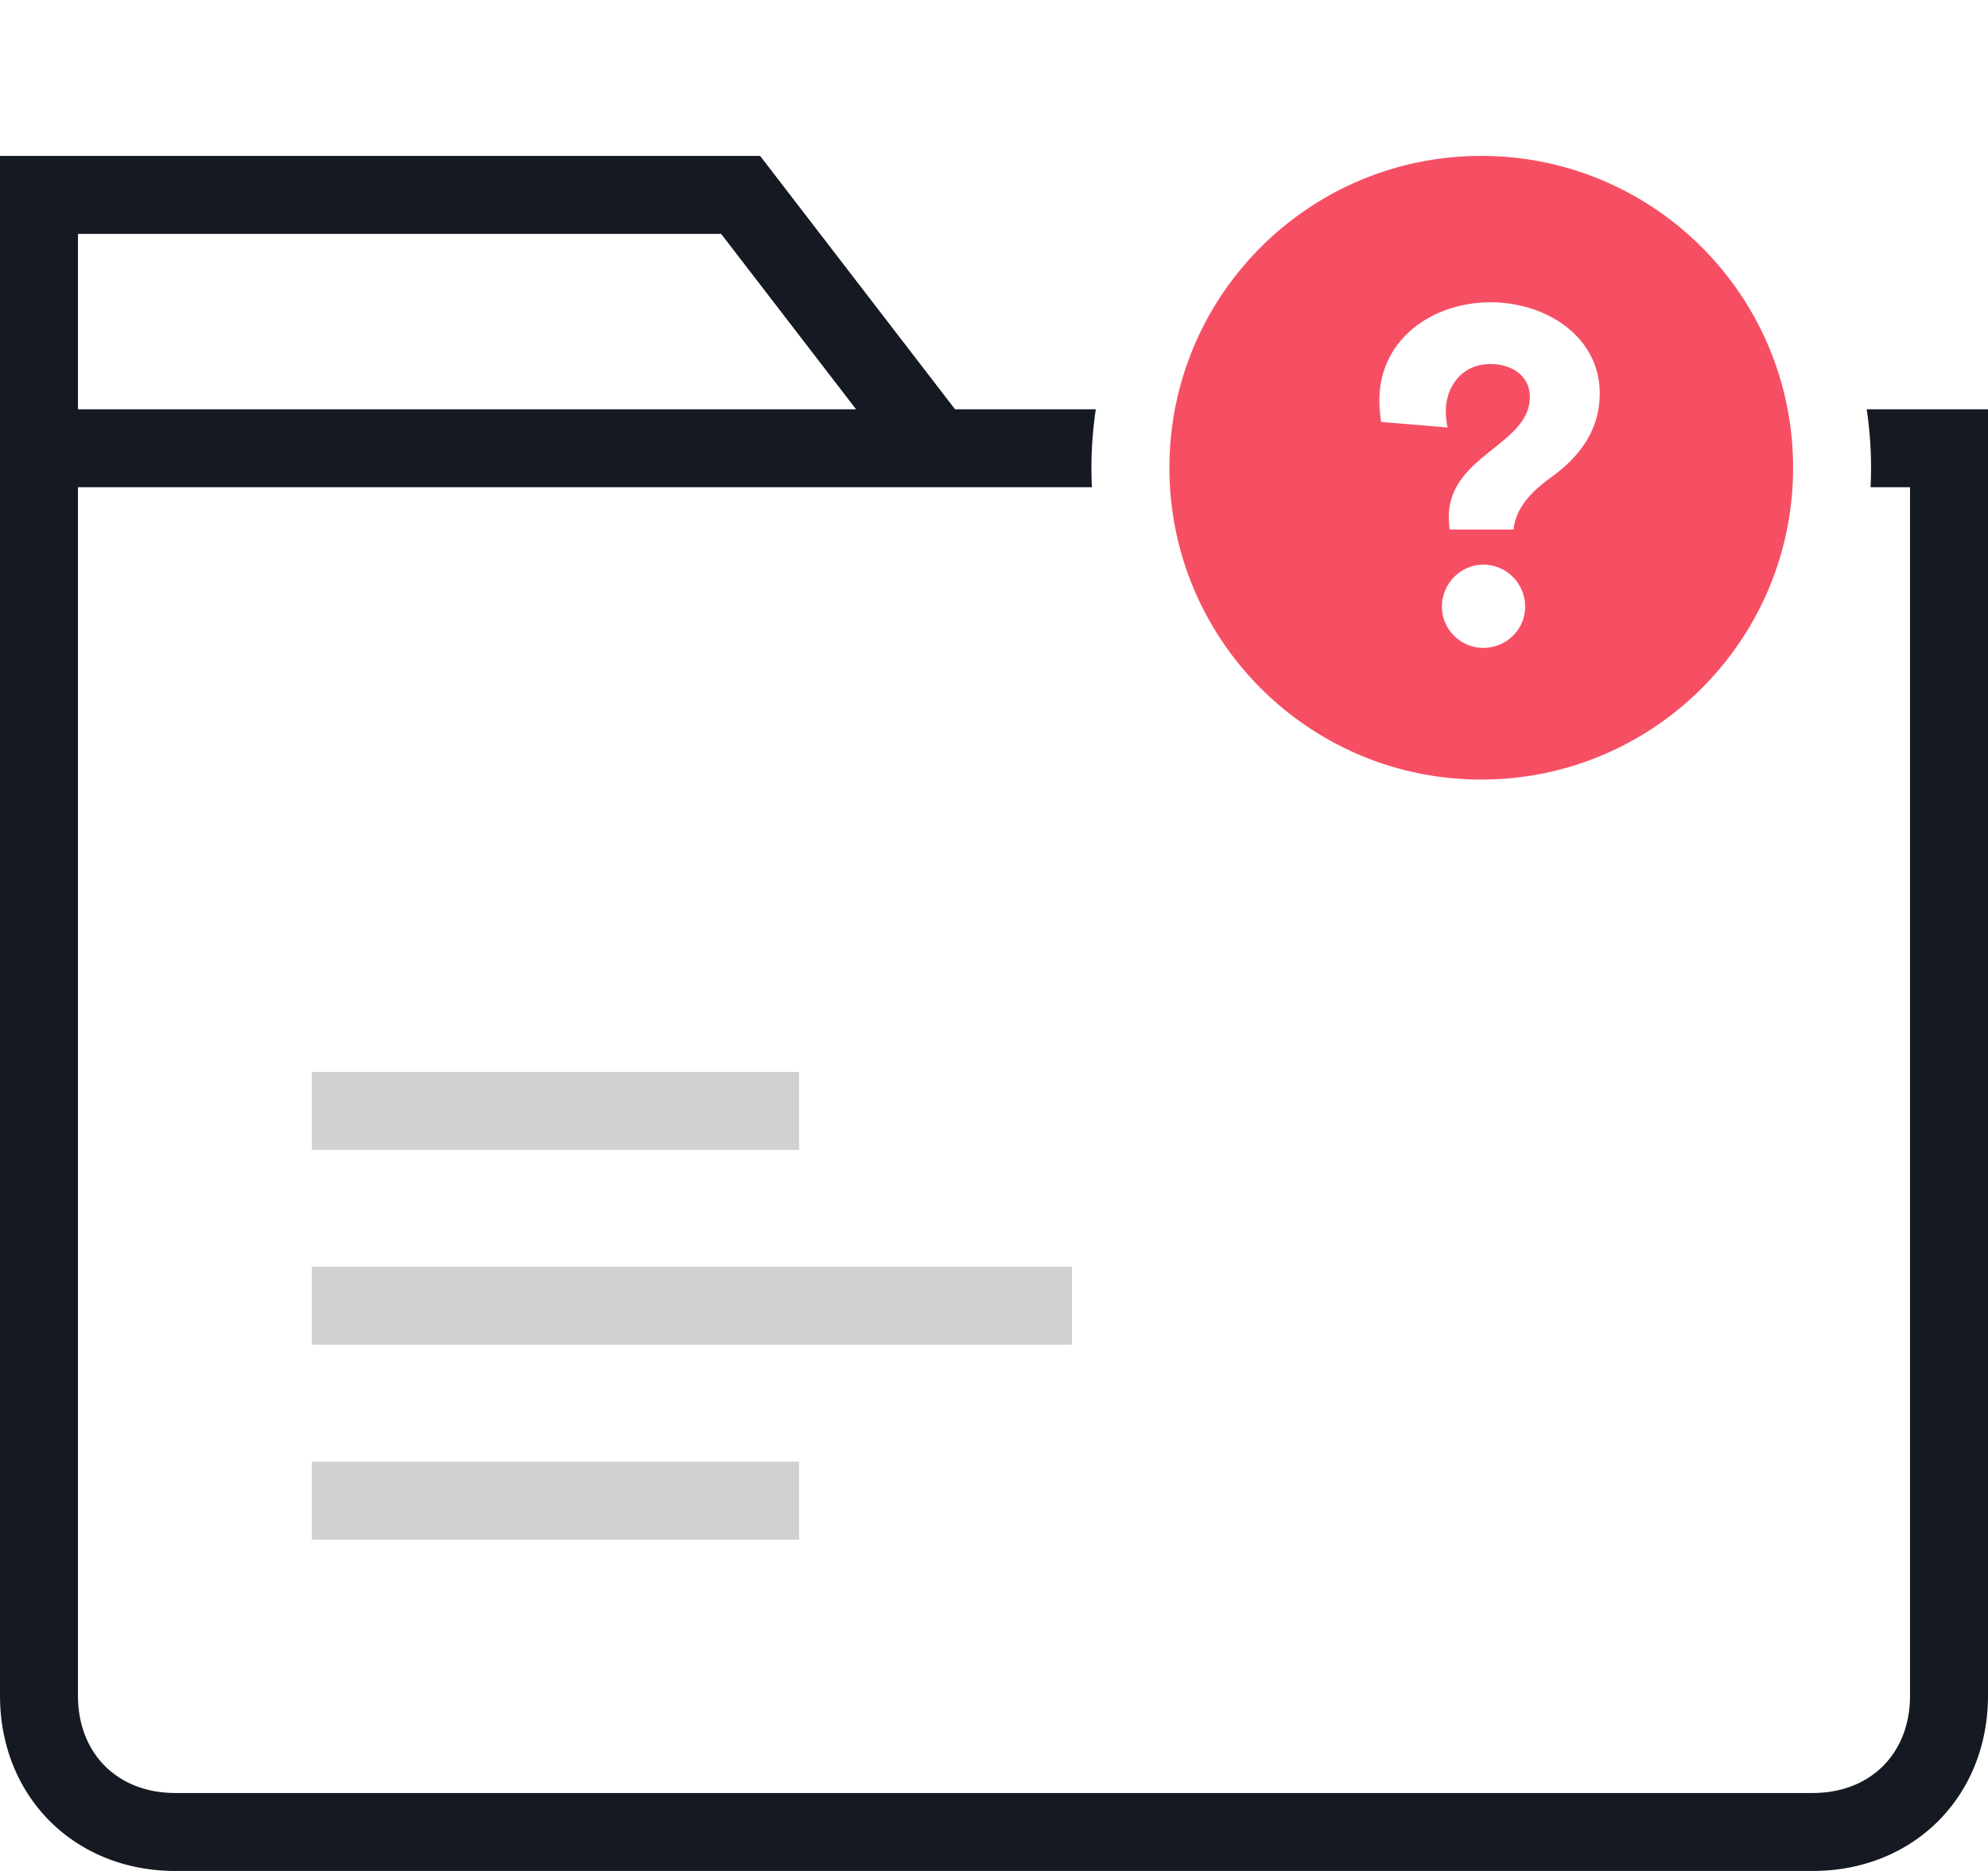
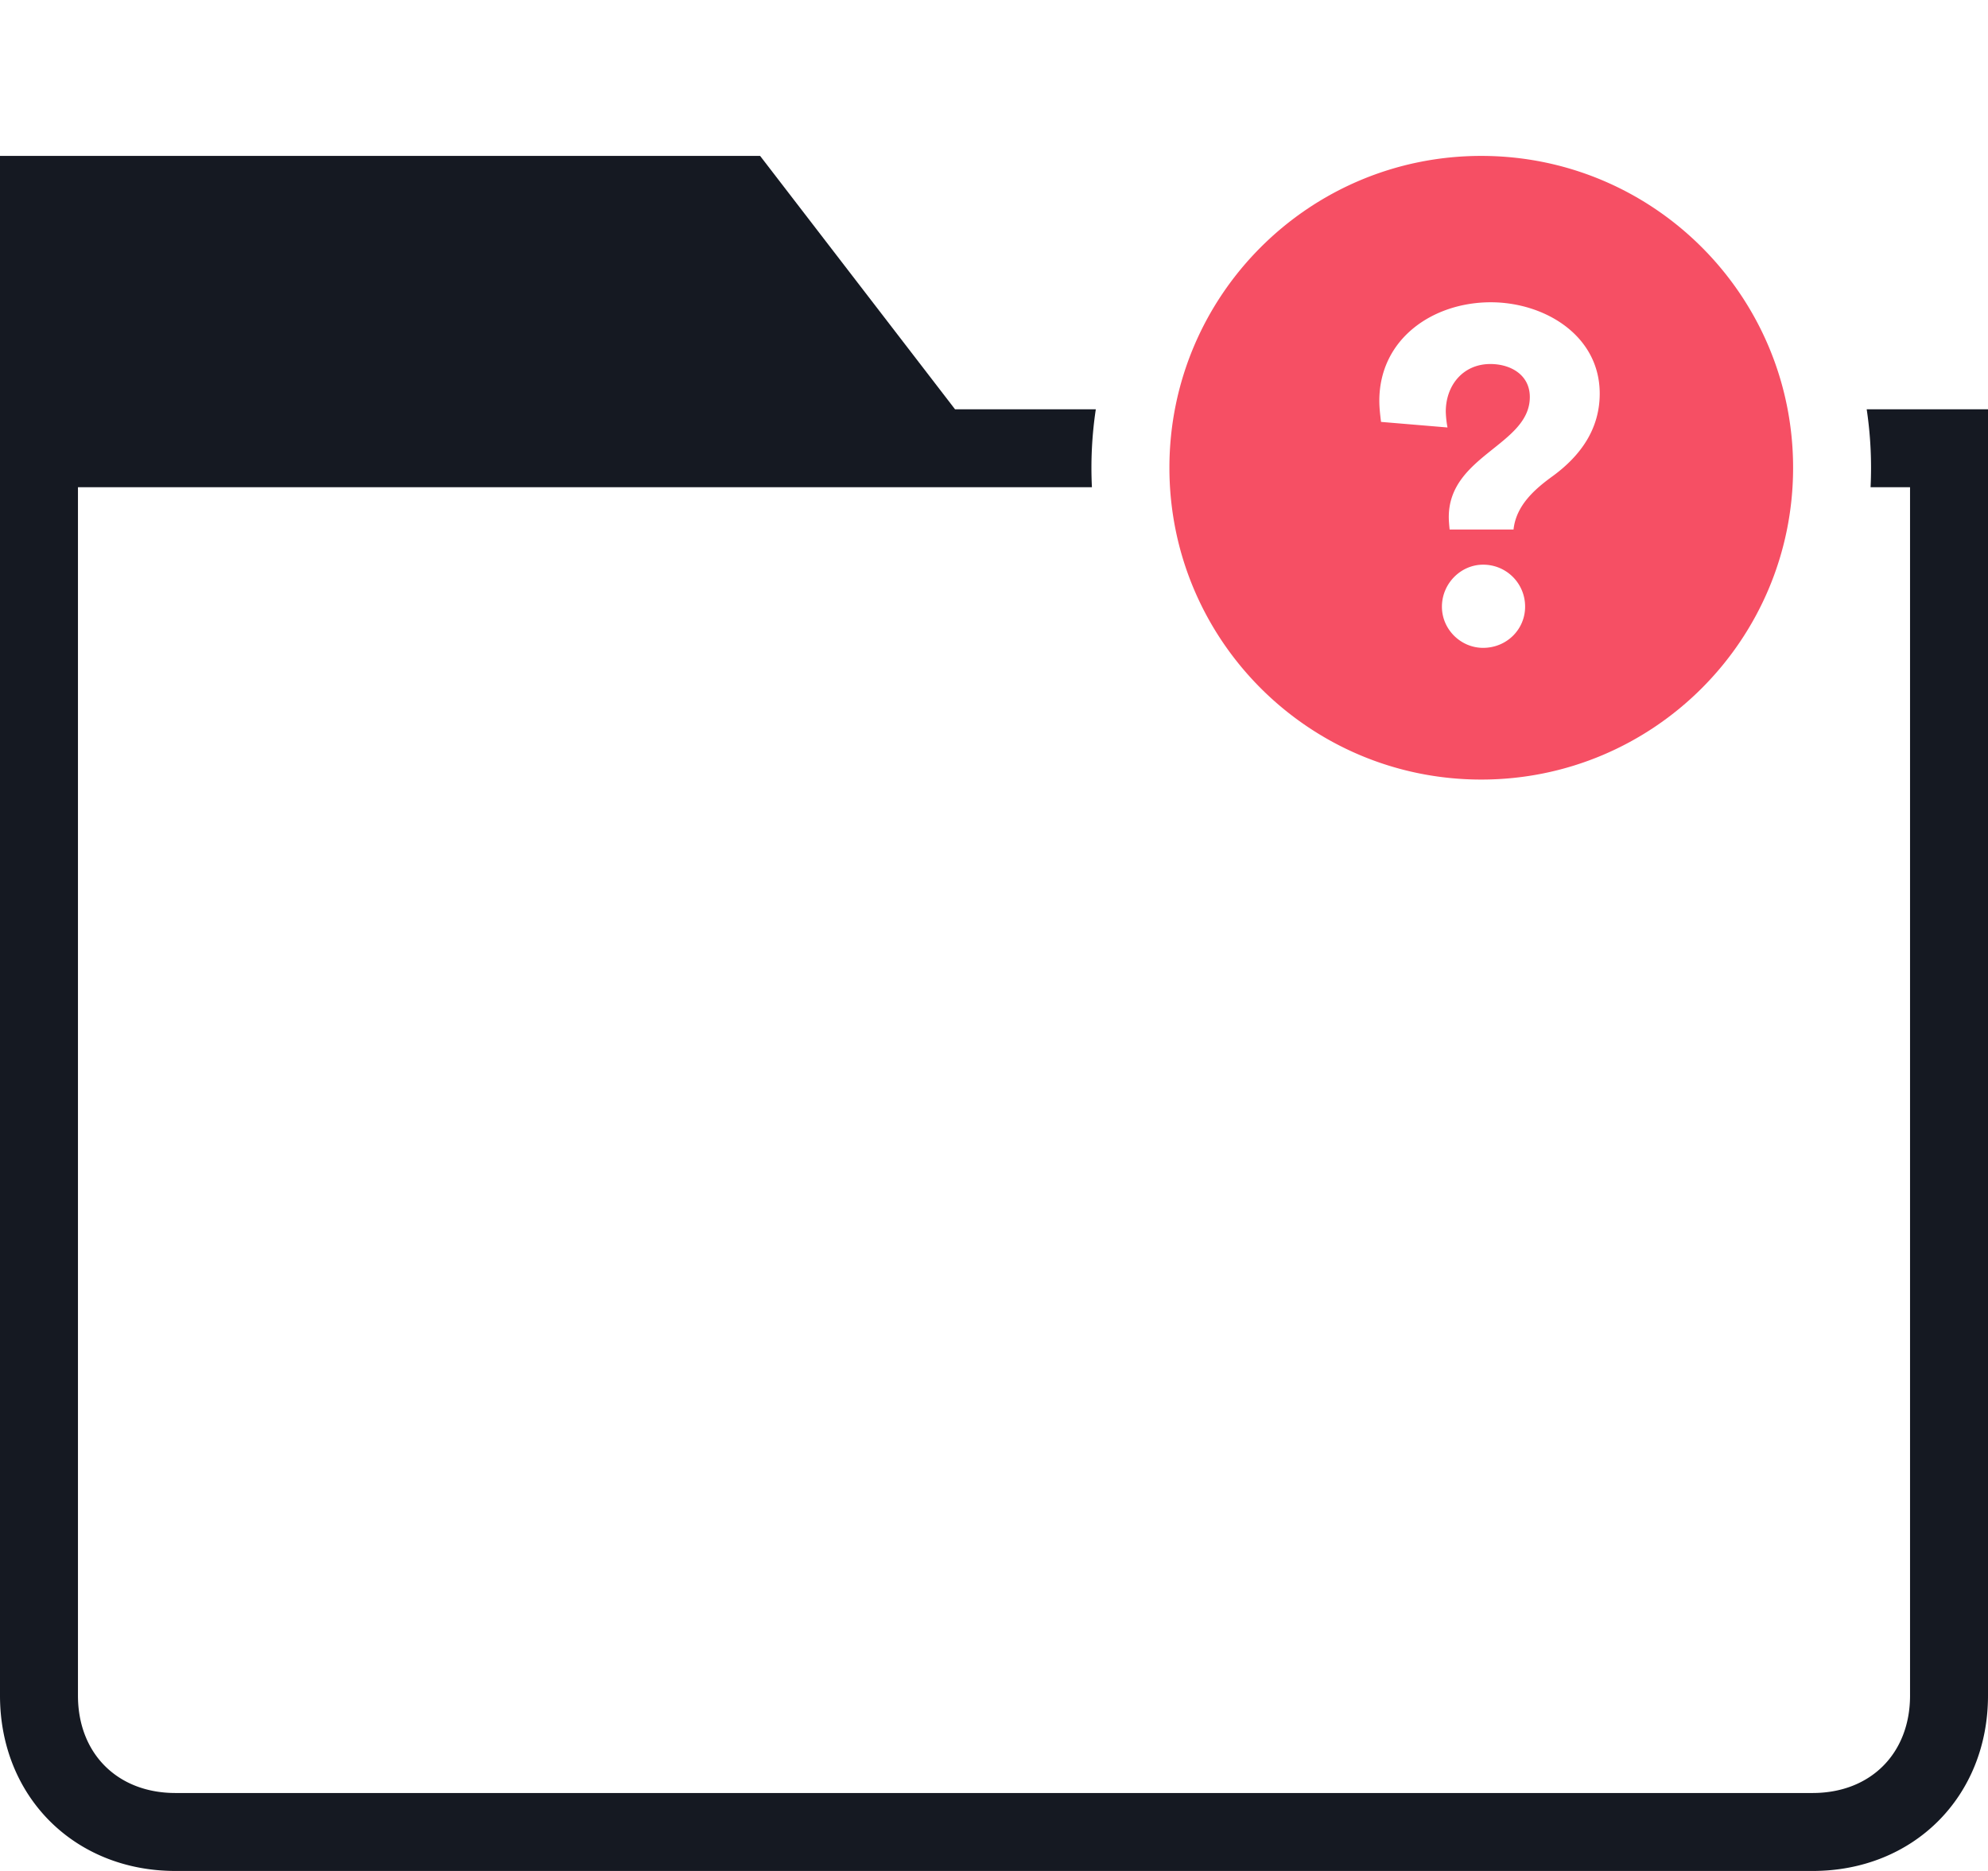
<svg xmlns="http://www.w3.org/2000/svg" width="102" height="96" viewBox="0 0 102 96">
  <title>global/illustrations/server-type/obfuscated</title>
  <g fill="none" fill-rule="evenodd">
-     <path d="M16 65h39v4H16v-4zm0 10h25v4H16v-4zm0-20h25v4H16v-4z" fill="#D0D1D2" />
-     <path d="M4 21h39.923L37 12H4v9zm52.025 4H4v62c0 2.976 2.029 5 5 5h84c2.971 0 5-2.024 5-5V25h-2.025a20.332 20.332 0 0 0-.199-4H102v66c0 5.187-3.822 9-9 9H9c-5.178 0-9-3.813-9-9V8h39l10 13h7.224a20.159 20.159 0 0 0-.2 4z" fill="#151922" />
+     <path d="M4 21h39.923H4v9zm52.025 4H4v62c0 2.976 2.029 5 5 5h84c2.971 0 5-2.024 5-5V25h-2.025a20.332 20.332 0 0 0-.199-4H102v66c0 5.187-3.822 9-9 9H9c-5.178 0-9-3.813-9-9V8h39l10 13h7.224a20.159 20.159 0 0 0-.2 4z" fill="#151922" />
    <path d="M76 40c-8.837 0-16-7.163-16-16S67.163 8 76 8s16 7.163 16 16-7.163 16-16 16zm-1.622-12.83h3.278c.132-1.232 1.078-2.068 2.024-2.75 1.408-1.034 2.398-2.398 2.398-4.224 0-2.992-2.838-4.686-5.588-4.686-2.97 0-5.72 1.87-5.72 5.06 0 .352.044.726.088 1.078l3.41.286a5.116 5.116 0 0 1-.088-.814c0-1.342.88-2.442 2.288-2.442 1.034 0 2.024.55 2.024 1.694 0 2.464-4.158 2.992-4.158 6.16 0 .198.022.44.044.638zm-.396 3.96c0 1.166.968 2.112 2.112 2.112 1.21 0 2.156-.946 2.156-2.112a2.145 2.145 0 0 0-2.156-2.156c-1.144 0-2.112.968-2.112 2.156z" fill="#F64F64" />
  </g>
</svg>